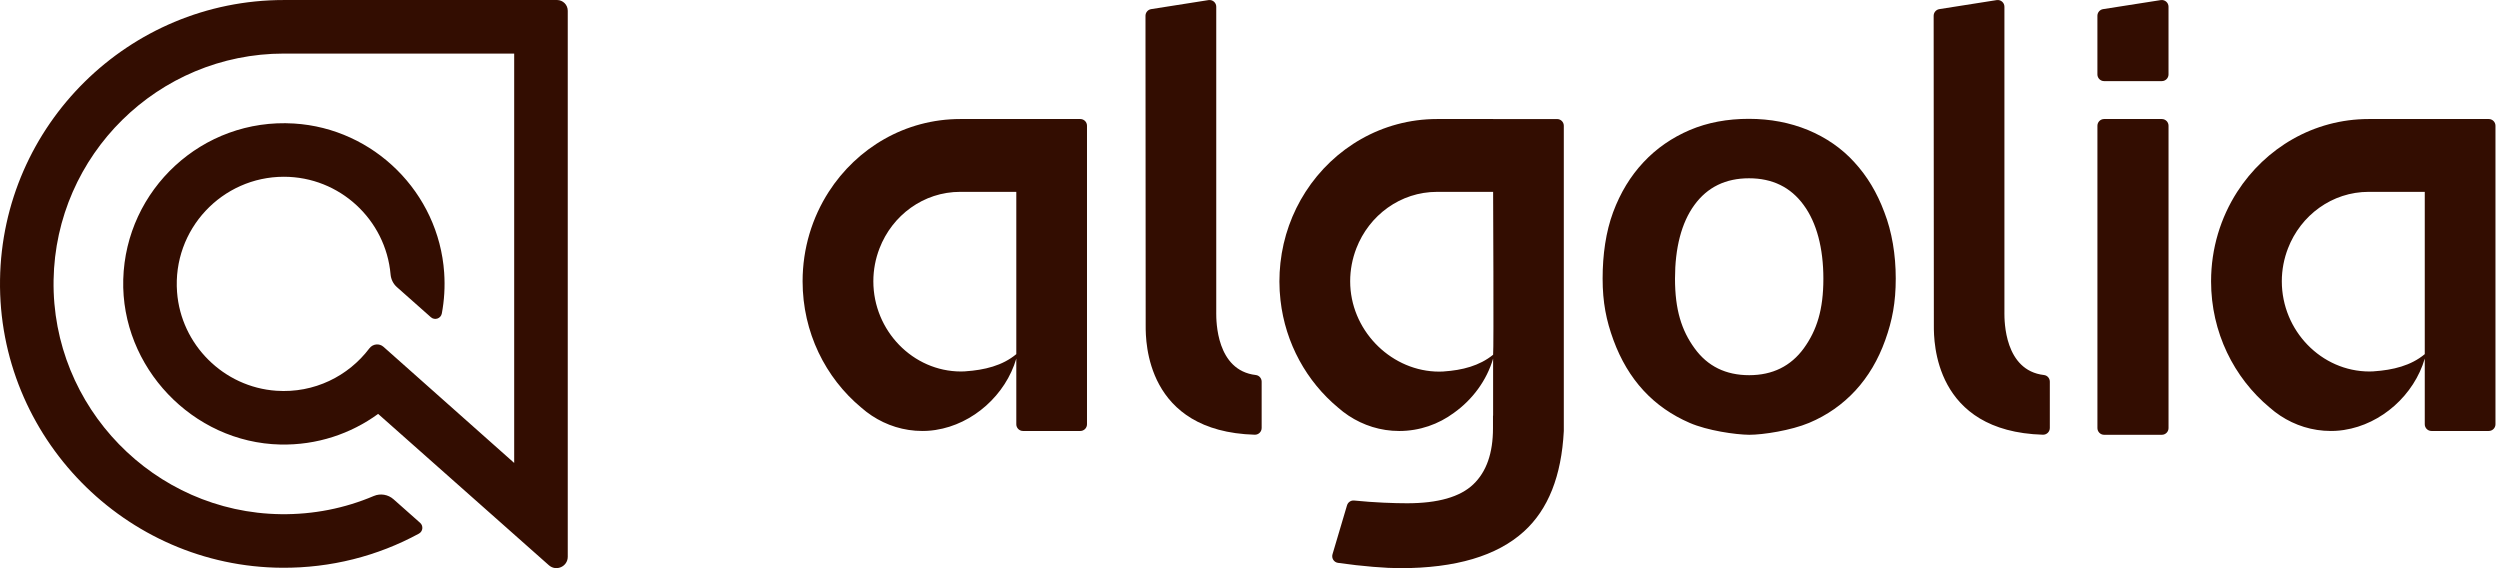
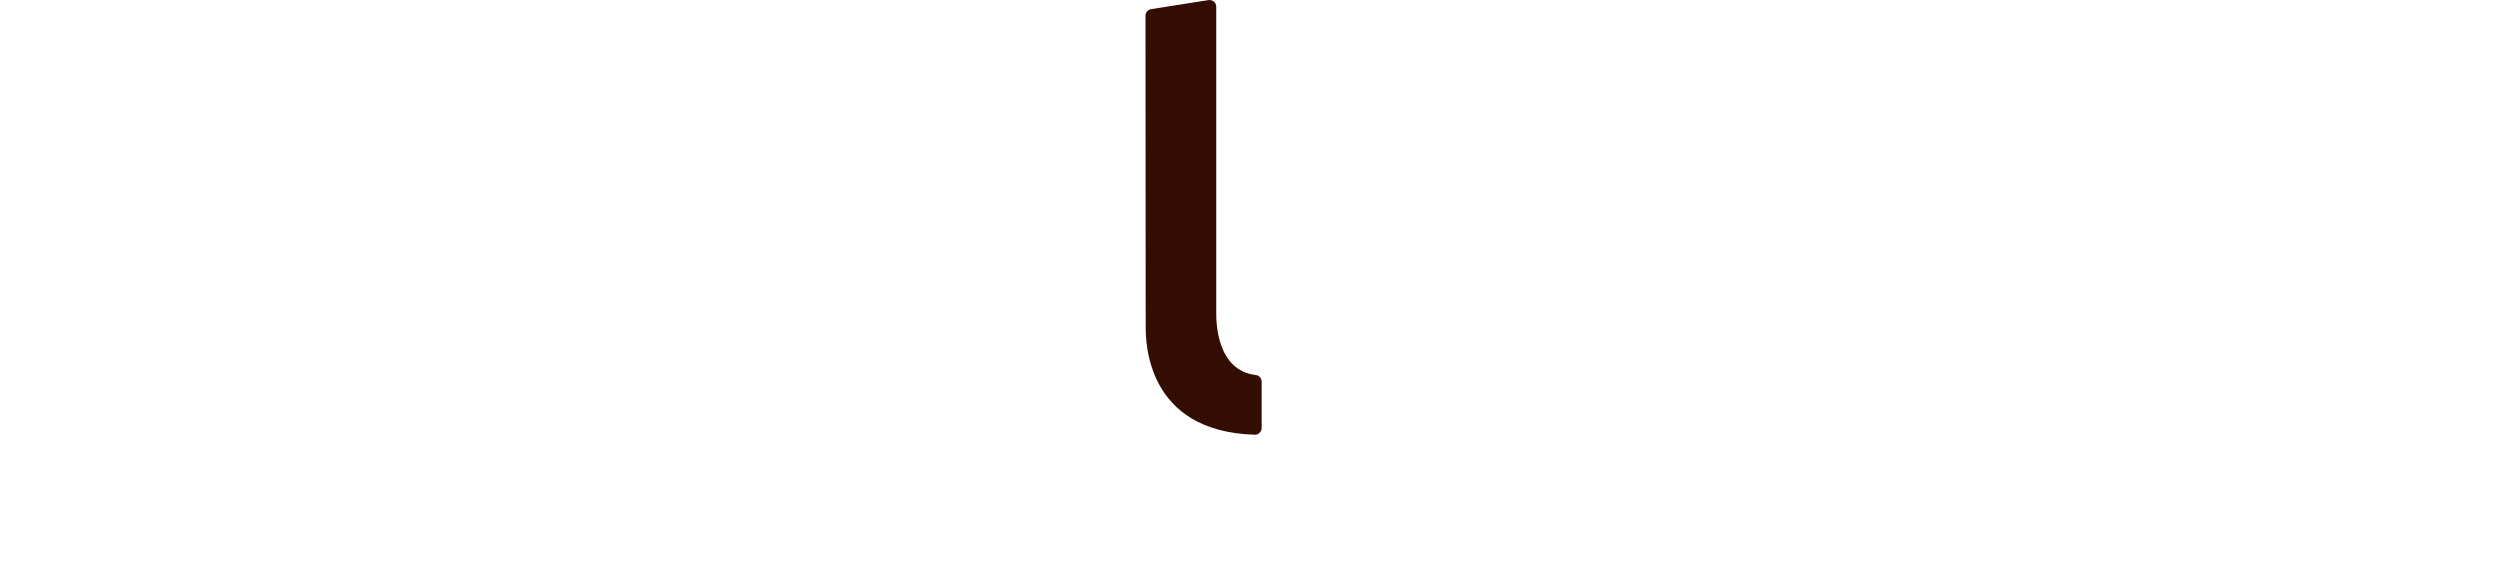
<svg xmlns="http://www.w3.org/2000/svg" width="352" height="80" viewBox="0 0 352 80" fill="none">
  <path fill-rule="evenodd" clip-rule="evenodd" d="M171.248 44.046V0.947C171.248 0.366 170.729 -0.075 170.156 0.014L162.083 1.285C161.861 1.32 161.658 1.433 161.512 1.605C161.366 1.776 161.285 1.994 161.285 2.219L161.312 45.931C161.312 47.998 161.312 60.761 176.666 61.208C177.199 61.224 177.641 60.795 177.641 60.262V53.738C177.641 53.264 177.29 52.857 176.822 52.804C171.246 52.162 171.246 45.193 171.246 44.049L171.248 44.046Z" fill="#330D01" />
-   <path d="M304.385 16.759H296.261C296.137 16.759 296.015 16.783 295.9 16.831C295.786 16.878 295.681 16.948 295.594 17.035C295.506 17.123 295.437 17.227 295.389 17.341C295.342 17.456 295.317 17.579 295.317 17.703V60.275C295.317 60.399 295.342 60.522 295.389 60.636C295.437 60.751 295.506 60.855 295.594 60.943C295.681 61.03 295.786 61.1 295.9 61.147C296.015 61.195 296.137 61.219 296.261 61.219H304.385C304.905 61.219 305.329 60.796 305.329 60.275V17.703C305.329 17.181 304.905 16.759 304.385 16.759Z" fill="#330D01" />
-   <path fill-rule="evenodd" clip-rule="evenodd" d="M296.261 11.421H304.383C304.905 11.421 305.327 10.999 305.327 10.478V0.947C305.327 0.368 304.809 -0.075 304.236 0.014L296.113 1.286C295.891 1.321 295.688 1.434 295.542 1.605C295.396 1.776 295.315 1.994 295.315 2.219V10.478C295.315 10.999 295.738 11.421 296.259 11.421H296.261ZM282.222 44.046V0.947C282.222 0.366 281.703 -0.075 281.131 0.014L273.058 1.285C272.835 1.32 272.632 1.433 272.486 1.605C272.34 1.776 272.259 1.994 272.259 2.219L272.287 45.931C272.287 47.998 272.287 60.761 287.641 61.208C288.173 61.224 288.615 60.795 288.615 60.262V53.738C288.615 53.264 288.264 52.857 287.796 52.804C282.22 52.162 282.22 45.193 282.22 44.049L282.222 44.046ZM261.091 22.837C259.308 20.877 257.118 19.373 254.566 18.307C252.019 17.263 249.245 16.732 246.236 16.732C243.231 16.732 240.452 17.239 237.929 18.307C235.435 19.373 233.243 20.875 231.408 22.837C229.573 24.793 228.148 27.135 227.127 29.881C226.106 32.628 225.649 35.859 225.649 39.218C225.649 42.576 226.159 45.116 227.177 47.891C228.197 50.661 229.599 53.028 231.408 54.988C233.214 56.944 235.381 58.447 237.904 59.541C240.427 60.633 244.322 61.194 246.287 61.218C248.247 61.218 252.171 60.606 254.718 59.541C257.265 58.472 259.432 56.944 261.243 54.988C263.049 53.028 264.45 50.661 265.442 47.891C266.437 45.116 266.921 42.576 266.921 39.218C266.921 35.859 266.386 32.628 265.316 29.881C264.295 27.134 262.894 24.793 261.087 22.837H261.091ZM253.982 49.035C252.147 51.554 249.573 52.826 246.289 52.826C243.001 52.826 240.428 51.578 238.593 49.035C236.758 46.515 235.84 43.593 235.84 39.243C235.84 34.941 236.734 31.381 238.569 28.865C240.401 26.345 242.975 25.102 246.26 25.102C249.548 25.102 252.12 26.347 253.954 28.865C255.789 31.356 256.731 34.941 256.731 39.243C256.731 43.593 255.816 46.491 253.981 49.035H253.982ZM143.095 16.759H135.202C127.466 16.759 120.658 20.835 116.684 27.014C114.361 30.626 113.006 34.954 113.006 39.61C113.006 46.791 116.226 53.196 121.26 57.384C121.728 57.8 122.228 58.181 122.749 58.526C124.807 59.885 127.246 60.681 129.872 60.681C130.068 60.681 130.265 60.677 130.46 60.667C130.518 60.664 130.574 60.659 130.632 60.656C130.771 60.648 130.912 60.638 131.051 60.624C131.105 60.619 131.16 60.611 131.214 60.605C131.36 60.589 131.505 60.571 131.651 60.55C131.684 60.546 131.718 60.539 131.752 60.534C137.014 59.723 141.6 55.603 143.095 50.486V59.738C143.095 60.259 143.517 60.681 144.039 60.681H152.105C152.627 60.681 153.049 60.259 153.049 59.738V17.703C153.049 17.181 152.627 16.759 152.105 16.759H143.095ZM143.095 49.863C141.143 51.489 138.62 52.1 135.921 52.282C135.895 52.284 135.868 52.287 135.842 52.289C135.663 52.3 135.484 52.305 135.305 52.305C128.547 52.305 122.967 46.563 122.967 39.606C122.967 37.967 123.28 36.405 123.834 34.97C125.629 30.311 130.036 27.012 135.202 27.012H143.095V49.863ZM341.407 16.759H333.515C325.778 16.759 318.971 20.835 314.997 27.014C312.674 30.626 311.319 34.954 311.319 39.61C311.319 46.791 314.539 53.196 319.572 57.384C320.041 57.8 320.54 58.181 321.062 58.526C323.119 59.885 325.559 60.681 328.185 60.681C328.381 60.681 328.578 60.677 328.773 60.667C328.831 60.664 328.887 60.659 328.944 60.656C329.084 60.648 329.224 60.638 329.364 60.624C329.418 60.619 329.472 60.611 329.527 60.605C329.672 60.589 329.818 60.571 329.964 60.55C329.997 60.546 330.031 60.539 330.064 60.534C335.326 59.723 339.913 55.603 341.407 50.486V59.738C341.407 60.259 341.83 60.681 342.351 60.681H350.418C350.939 60.681 351.362 60.259 351.362 59.738V17.703C351.362 17.181 350.939 16.759 350.418 16.759H341.407ZM341.407 49.863C339.456 51.489 336.933 52.1 334.234 52.282C334.208 52.284 334.181 52.287 334.155 52.289C333.976 52.3 333.797 52.305 333.618 52.305C326.86 52.305 321.279 46.563 321.279 39.606C321.279 37.967 321.593 36.405 322.147 34.97C323.942 30.311 328.349 27.012 333.515 27.012H341.407V49.863ZM210.231 16.759H202.339C194.602 16.759 187.794 20.835 183.82 27.014C181.934 29.948 180.684 33.356 180.283 37.027C180.092 38.768 180.095 40.524 180.291 42.264C180.975 48.358 183.993 53.721 188.396 57.386C188.864 57.802 189.364 58.182 189.885 58.528C191.943 59.886 194.382 60.683 197.008 60.683C199.886 60.683 202.545 59.734 204.713 58.128C207.319 56.276 209.333 53.562 210.229 50.489V58.53H210.212V60.302C210.212 63.797 209.298 66.425 207.437 68.199C205.58 69.972 202.471 70.86 198.118 70.86C196.339 70.86 193.512 70.766 190.663 70.474C190.21 70.428 189.789 70.714 189.66 71.15L187.615 78.046C187.452 78.6 187.818 79.17 188.388 79.251C191.831 79.744 195.19 80 197.131 80C204.956 80 210.755 78.28 214.552 74.847C217.989 71.742 219.856 67.025 220.184 60.685V17.706C220.184 17.184 219.761 16.762 219.24 16.762H210.229L210.231 16.759ZM210.231 27.014C210.231 27.014 210.335 49.273 210.231 49.95C208.298 51.513 205.893 52.124 203.273 52.301C203.247 52.303 203.22 52.306 203.194 52.308C203.015 52.319 202.836 52.324 202.657 52.324C202.446 52.324 202.236 52.319 202.027 52.308C195.562 51.97 190.104 46.347 190.104 39.608C190.104 37.968 190.418 36.407 190.971 34.972C192.767 30.313 197.174 27.014 202.34 27.014H210.232H210.231Z" fill="#330D01" />
-   <path d="M39.969 0.003C18.126 0.003 0.319 17.615 0.004 39.384C-0.316 61.493 17.622 79.813 39.734 79.941C46.562 79.981 53.139 78.311 58.98 75.136C59.55 74.828 59.638 74.044 59.153 73.615L55.413 70.3C54.653 69.626 53.571 69.436 52.635 69.833C48.559 71.567 44.129 72.453 39.563 72.397C21.695 72.178 7.26 57.312 7.544 39.447C7.826 21.806 22.263 7.543 39.969 7.543H72.397V65.182L53.998 48.834C53.403 48.305 52.491 48.409 52.011 49.044C49.058 52.954 44.247 55.386 38.904 55.018C31.491 54.506 25.485 48.538 24.93 41.13C24.266 32.292 31.27 24.888 39.969 24.888C47.837 24.888 54.317 30.943 54.993 38.639C55.054 39.323 55.363 39.962 55.877 40.418L60.668 44.665C61.212 45.147 62.075 44.852 62.209 44.137C62.554 42.289 62.676 40.365 62.54 38.391C61.769 27.137 52.653 18.083 41.395 17.391C28.487 16.596 17.696 26.692 17.353 39.349C17.019 51.684 27.125 62.317 39.462 62.589C44.612 62.702 49.386 61.083 53.243 58.277L77.283 79.587C78.313 80.501 79.94 79.77 79.94 78.392V1.517C79.94 0.678 79.262 0 78.424 0H39.969V0.003Z" fill="#330D01" />
</svg>